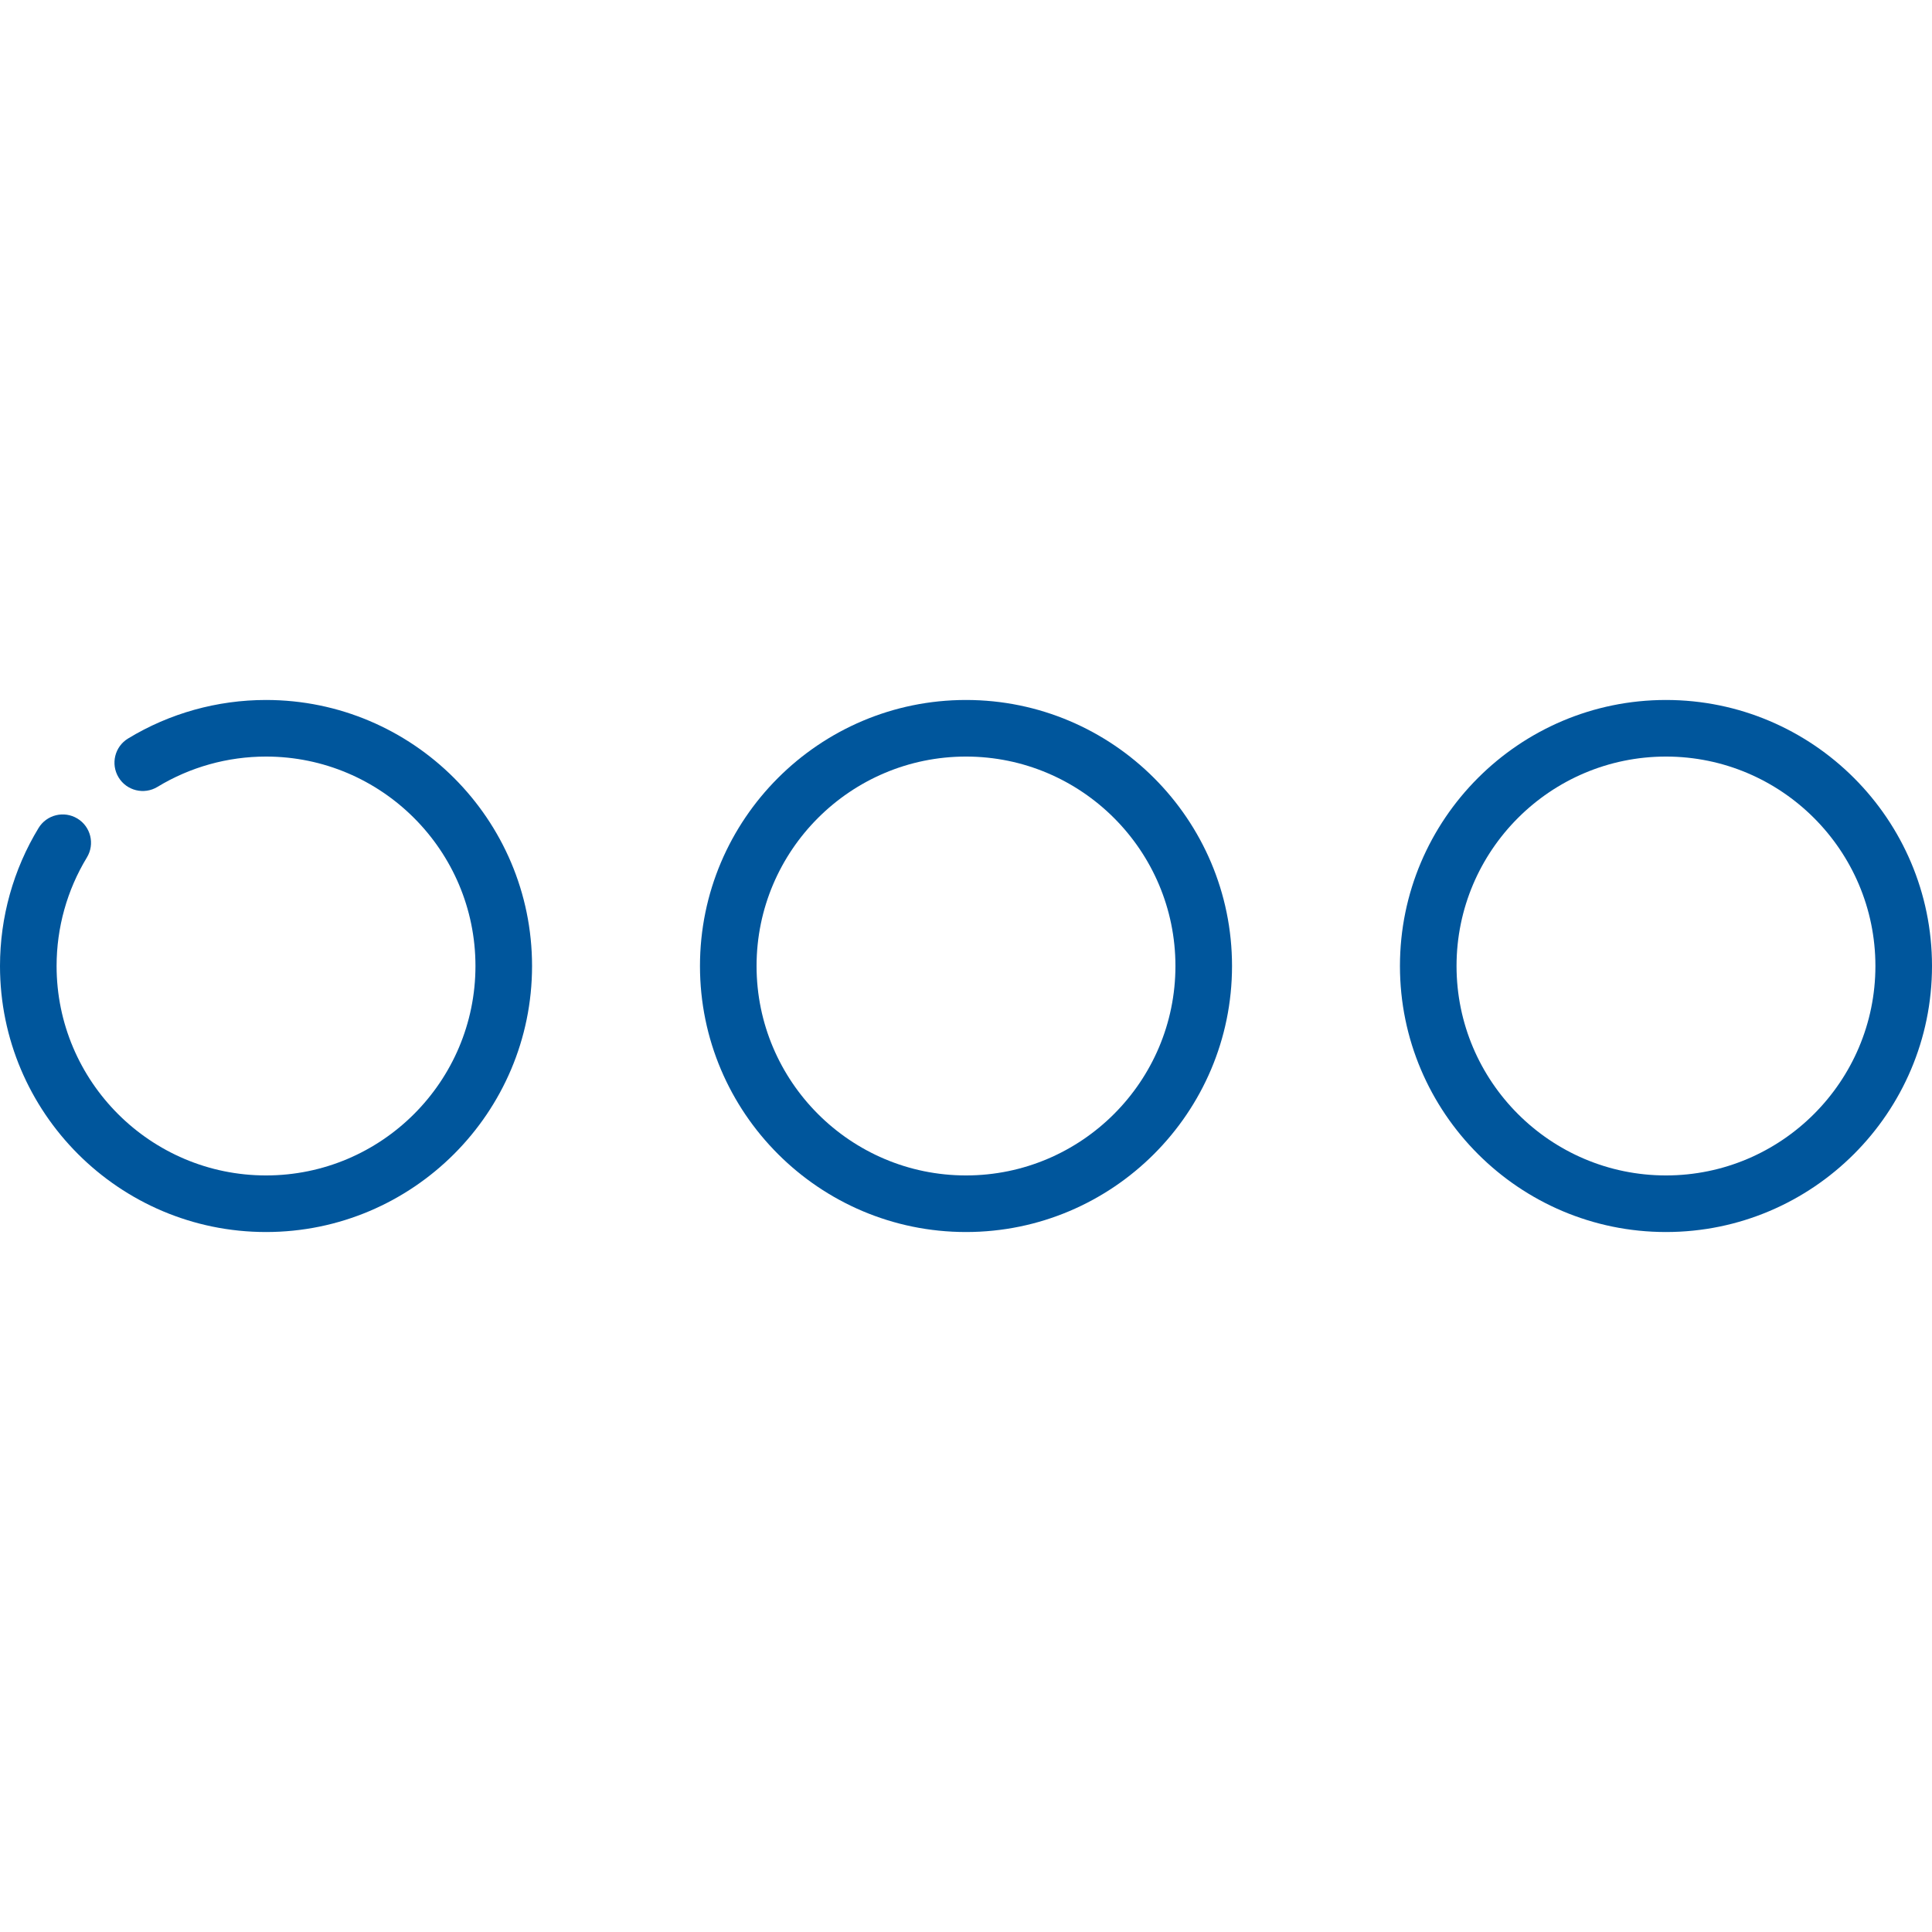
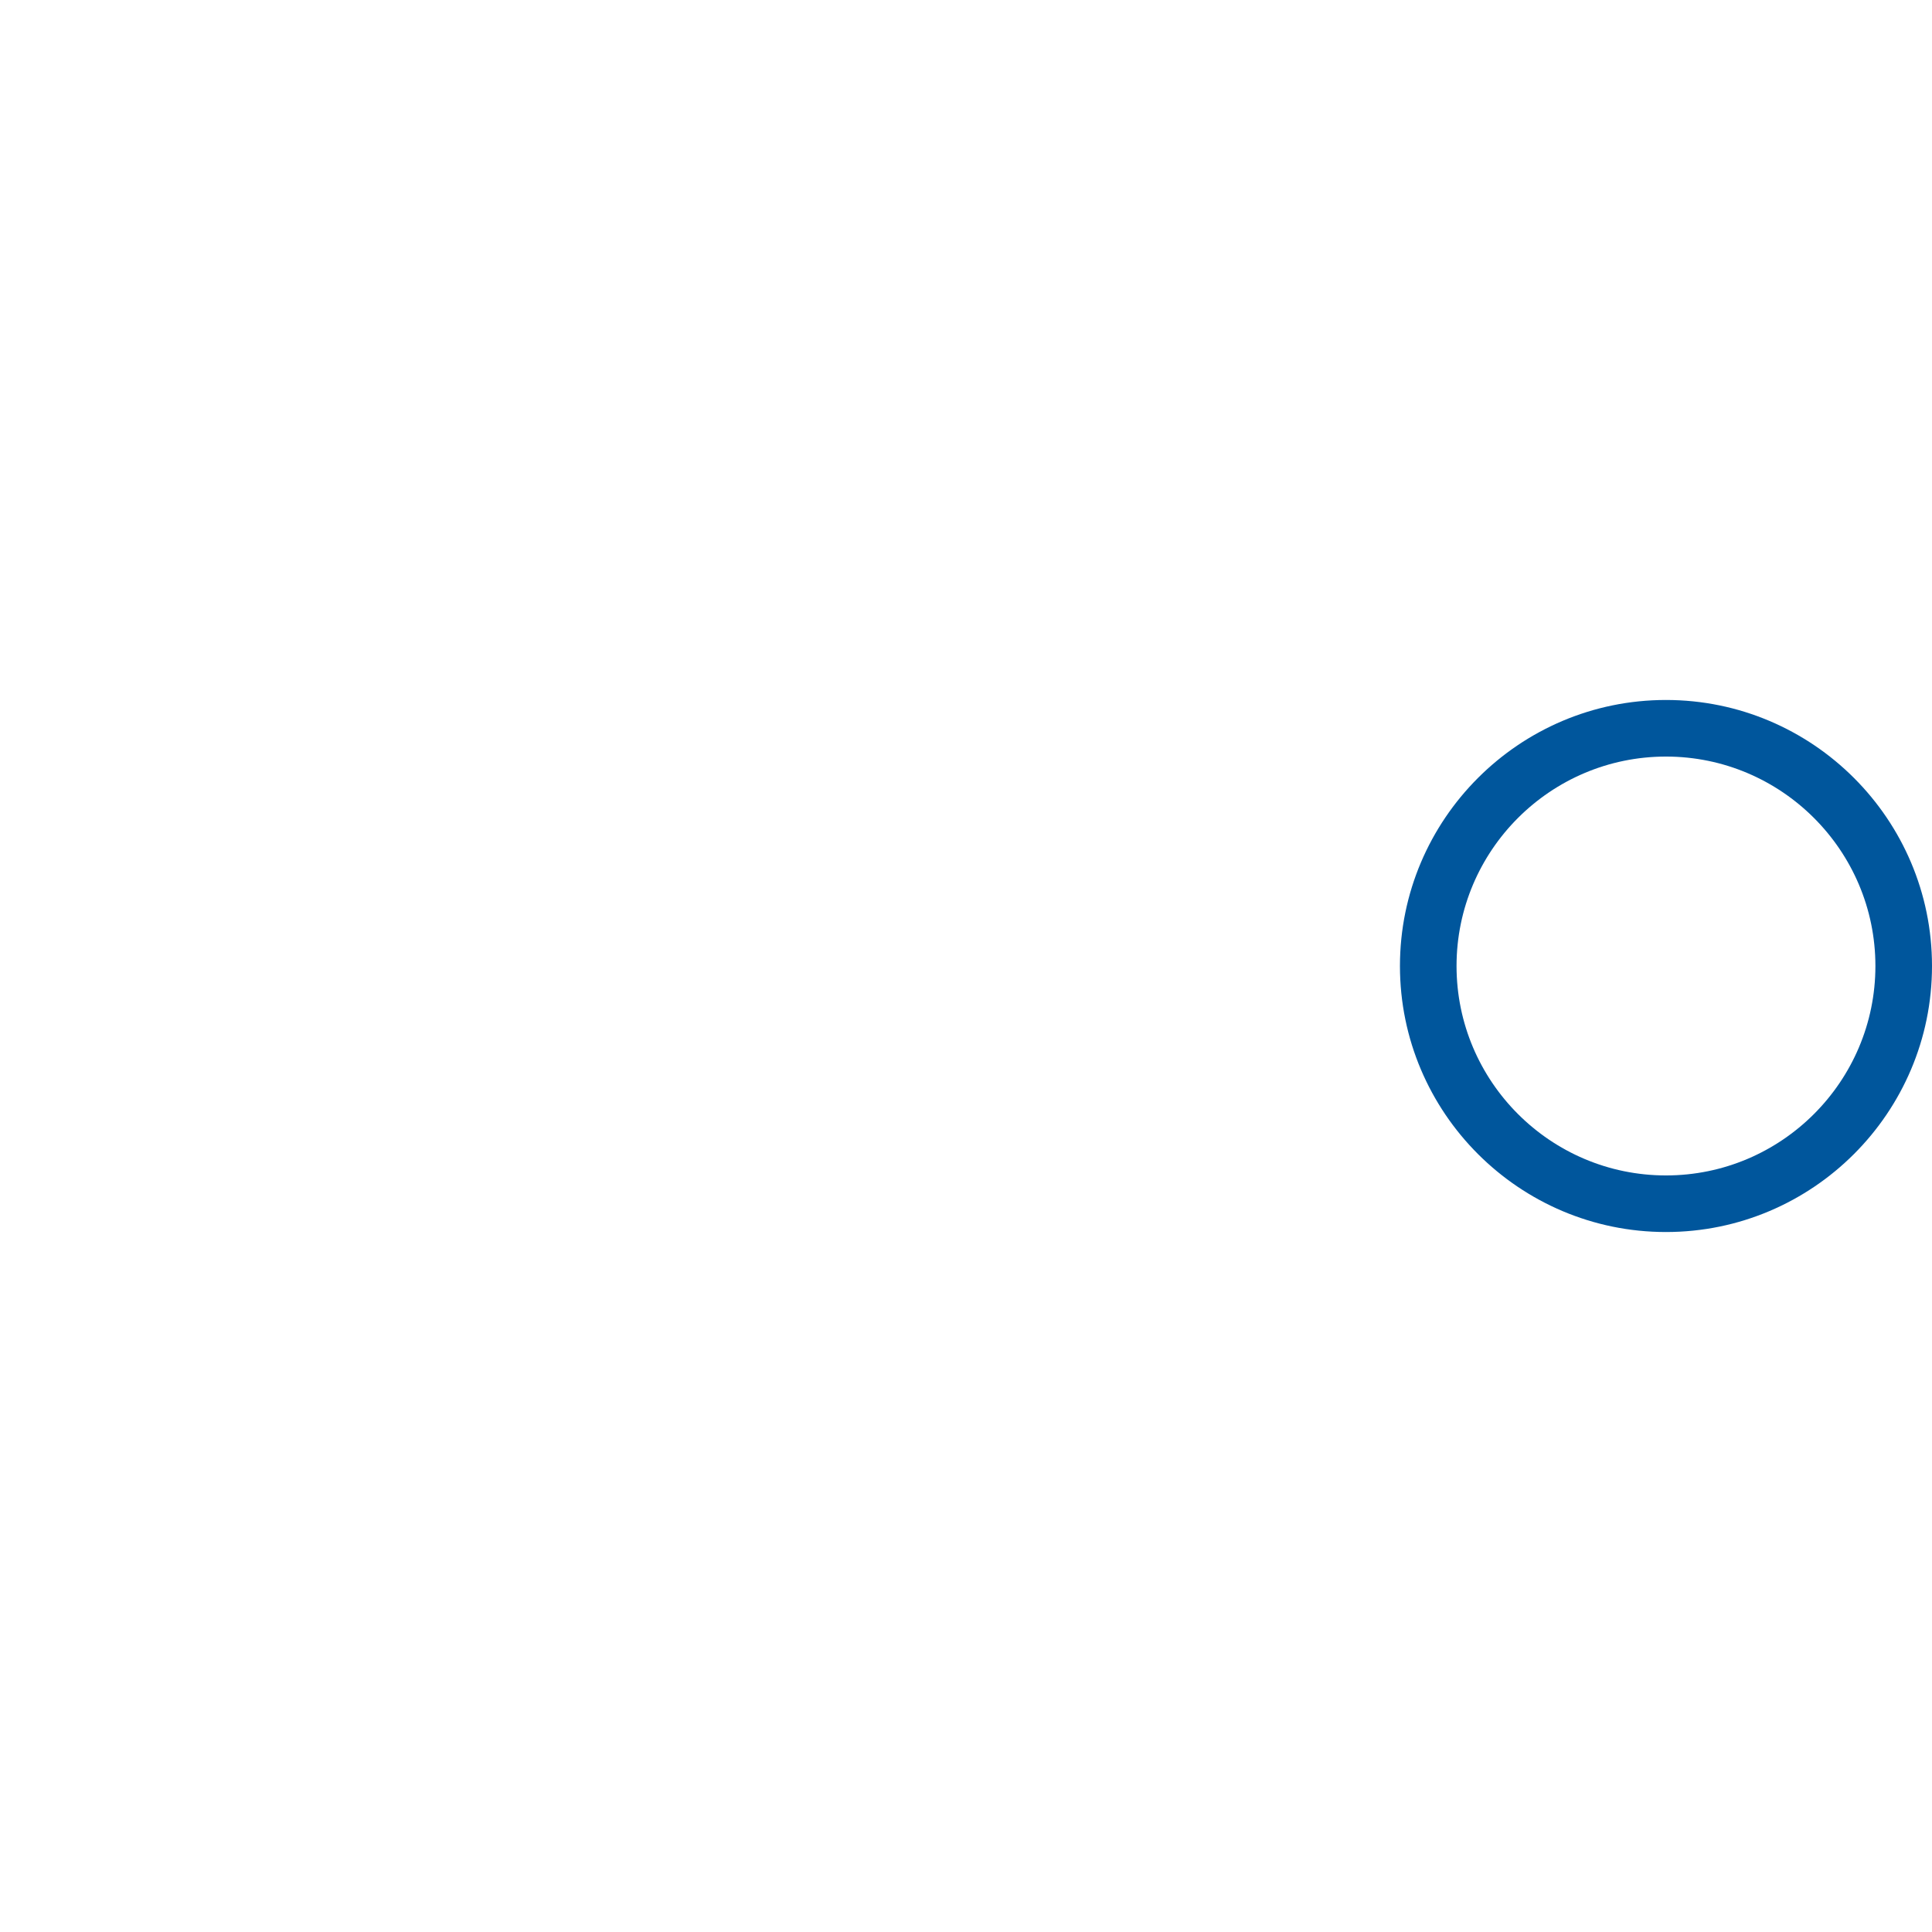
<svg xmlns="http://www.w3.org/2000/svg" width="72" height="72" viewBox="0 0 72 72" fill="none">
-   <path d="M36 26.086C30.533 26.086 26.086 30.533 26.086 36C26.086 41.467 30.533 45.914 36 45.914C41.467 45.914 45.914 41.467 45.914 36C45.914 30.533 41.467 26.086 36 26.086ZM36 43.805C31.697 43.805 28.195 40.303 28.195 36C28.195 31.697 31.697 28.195 36 28.195C40.303 28.195 43.805 31.697 43.805 36C43.805 40.303 40.303 43.805 36 43.805Z" fill="#00569C" />
  <path d="M62.086 26.086C56.619 26.086 52.172 30.533 52.172 36C52.172 41.467 56.619 45.914 62.086 45.914C67.553 45.914 72 41.467 72 36C72 30.533 67.553 26.086 62.086 26.086ZM62.086 43.805C57.782 43.805 54.281 40.303 54.281 36C54.281 31.697 57.782 28.195 62.086 28.195C66.389 28.195 69.891 31.697 69.891 36C69.891 40.303 66.389 43.805 62.086 43.805Z" fill="#00569C" />
-   <path d="M9.914 26.086C8.097 26.086 6.319 26.582 4.773 27.522C4.275 27.824 4.117 28.473 4.419 28.971C4.721 29.469 5.37 29.627 5.868 29.325C7.084 28.586 8.483 28.195 9.914 28.195C14.218 28.195 17.719 31.697 17.719 36C17.719 40.304 14.218 43.805 9.914 43.805C5.611 43.805 2.109 40.303 2.109 36C2.109 34.569 2.5 33.17 3.239 31.954C3.541 31.456 3.383 30.807 2.885 30.505C2.387 30.203 1.738 30.361 1.436 30.859C0.497 32.405 0 34.182 0 36C0 41.467 4.447 45.914 9.914 45.914C15.381 45.914 19.828 41.467 19.828 36C19.828 30.533 15.381 26.086 9.914 26.086Z" fill="#00569C" />
</svg>